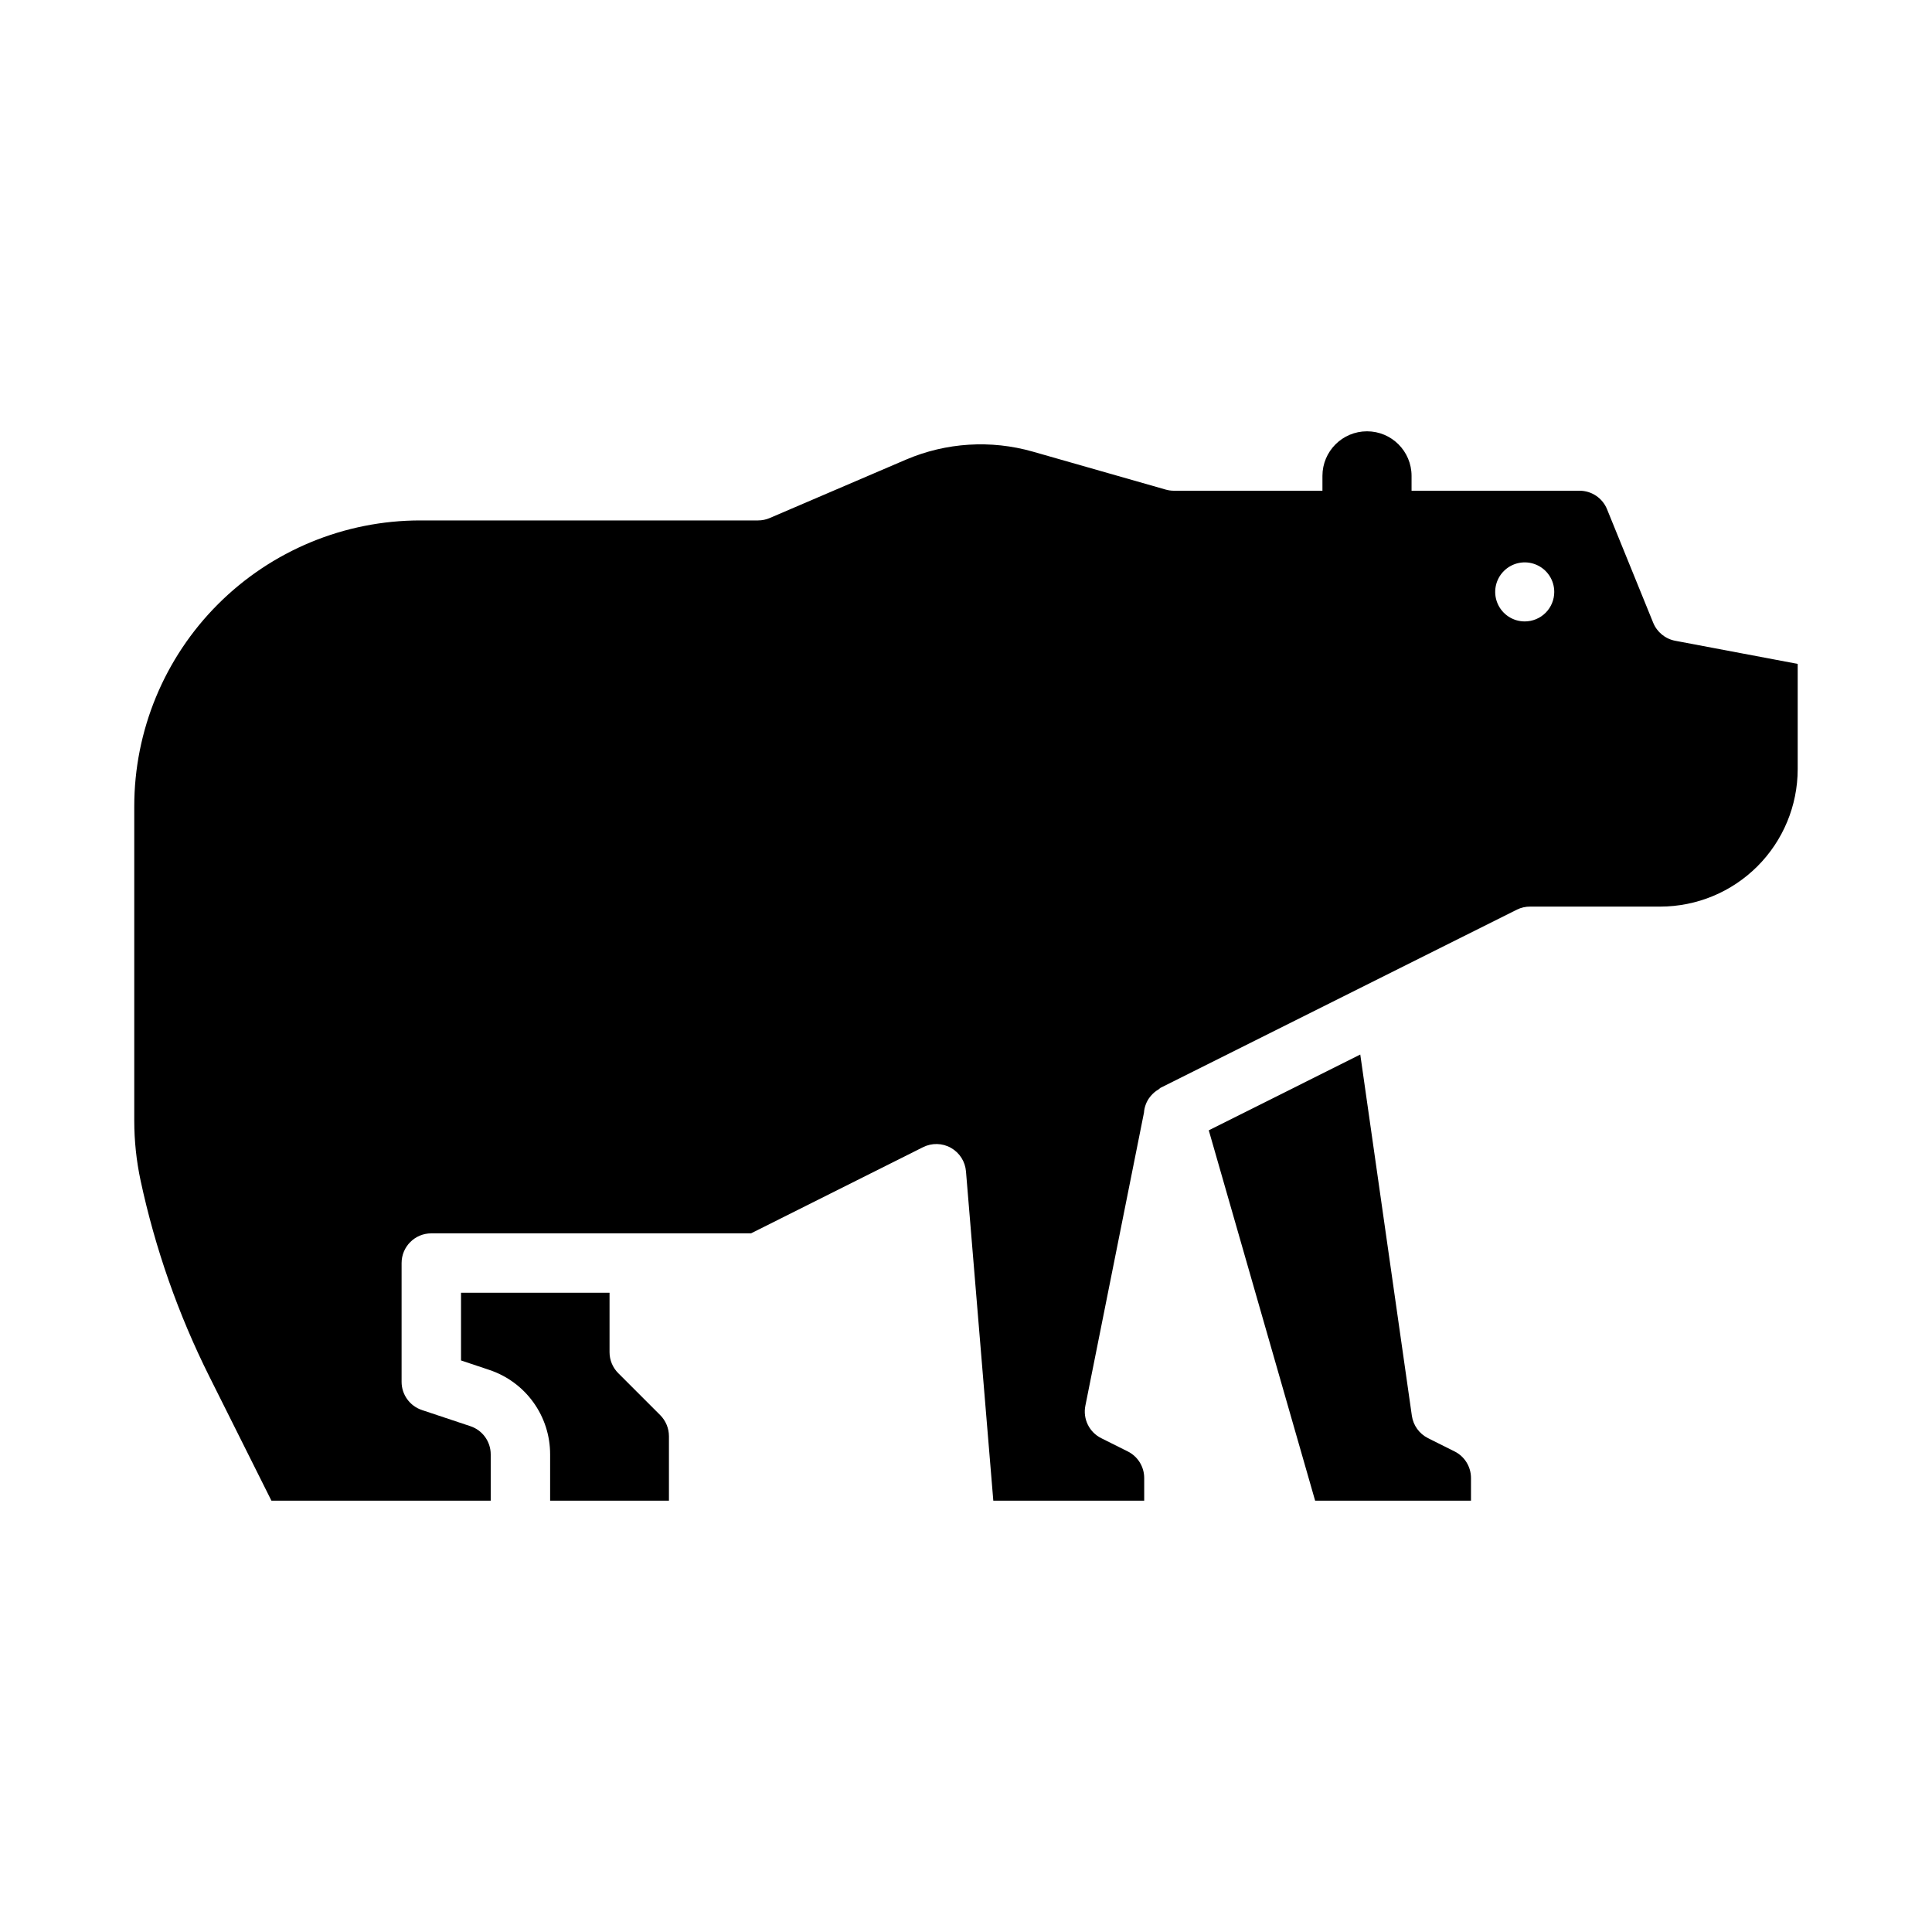
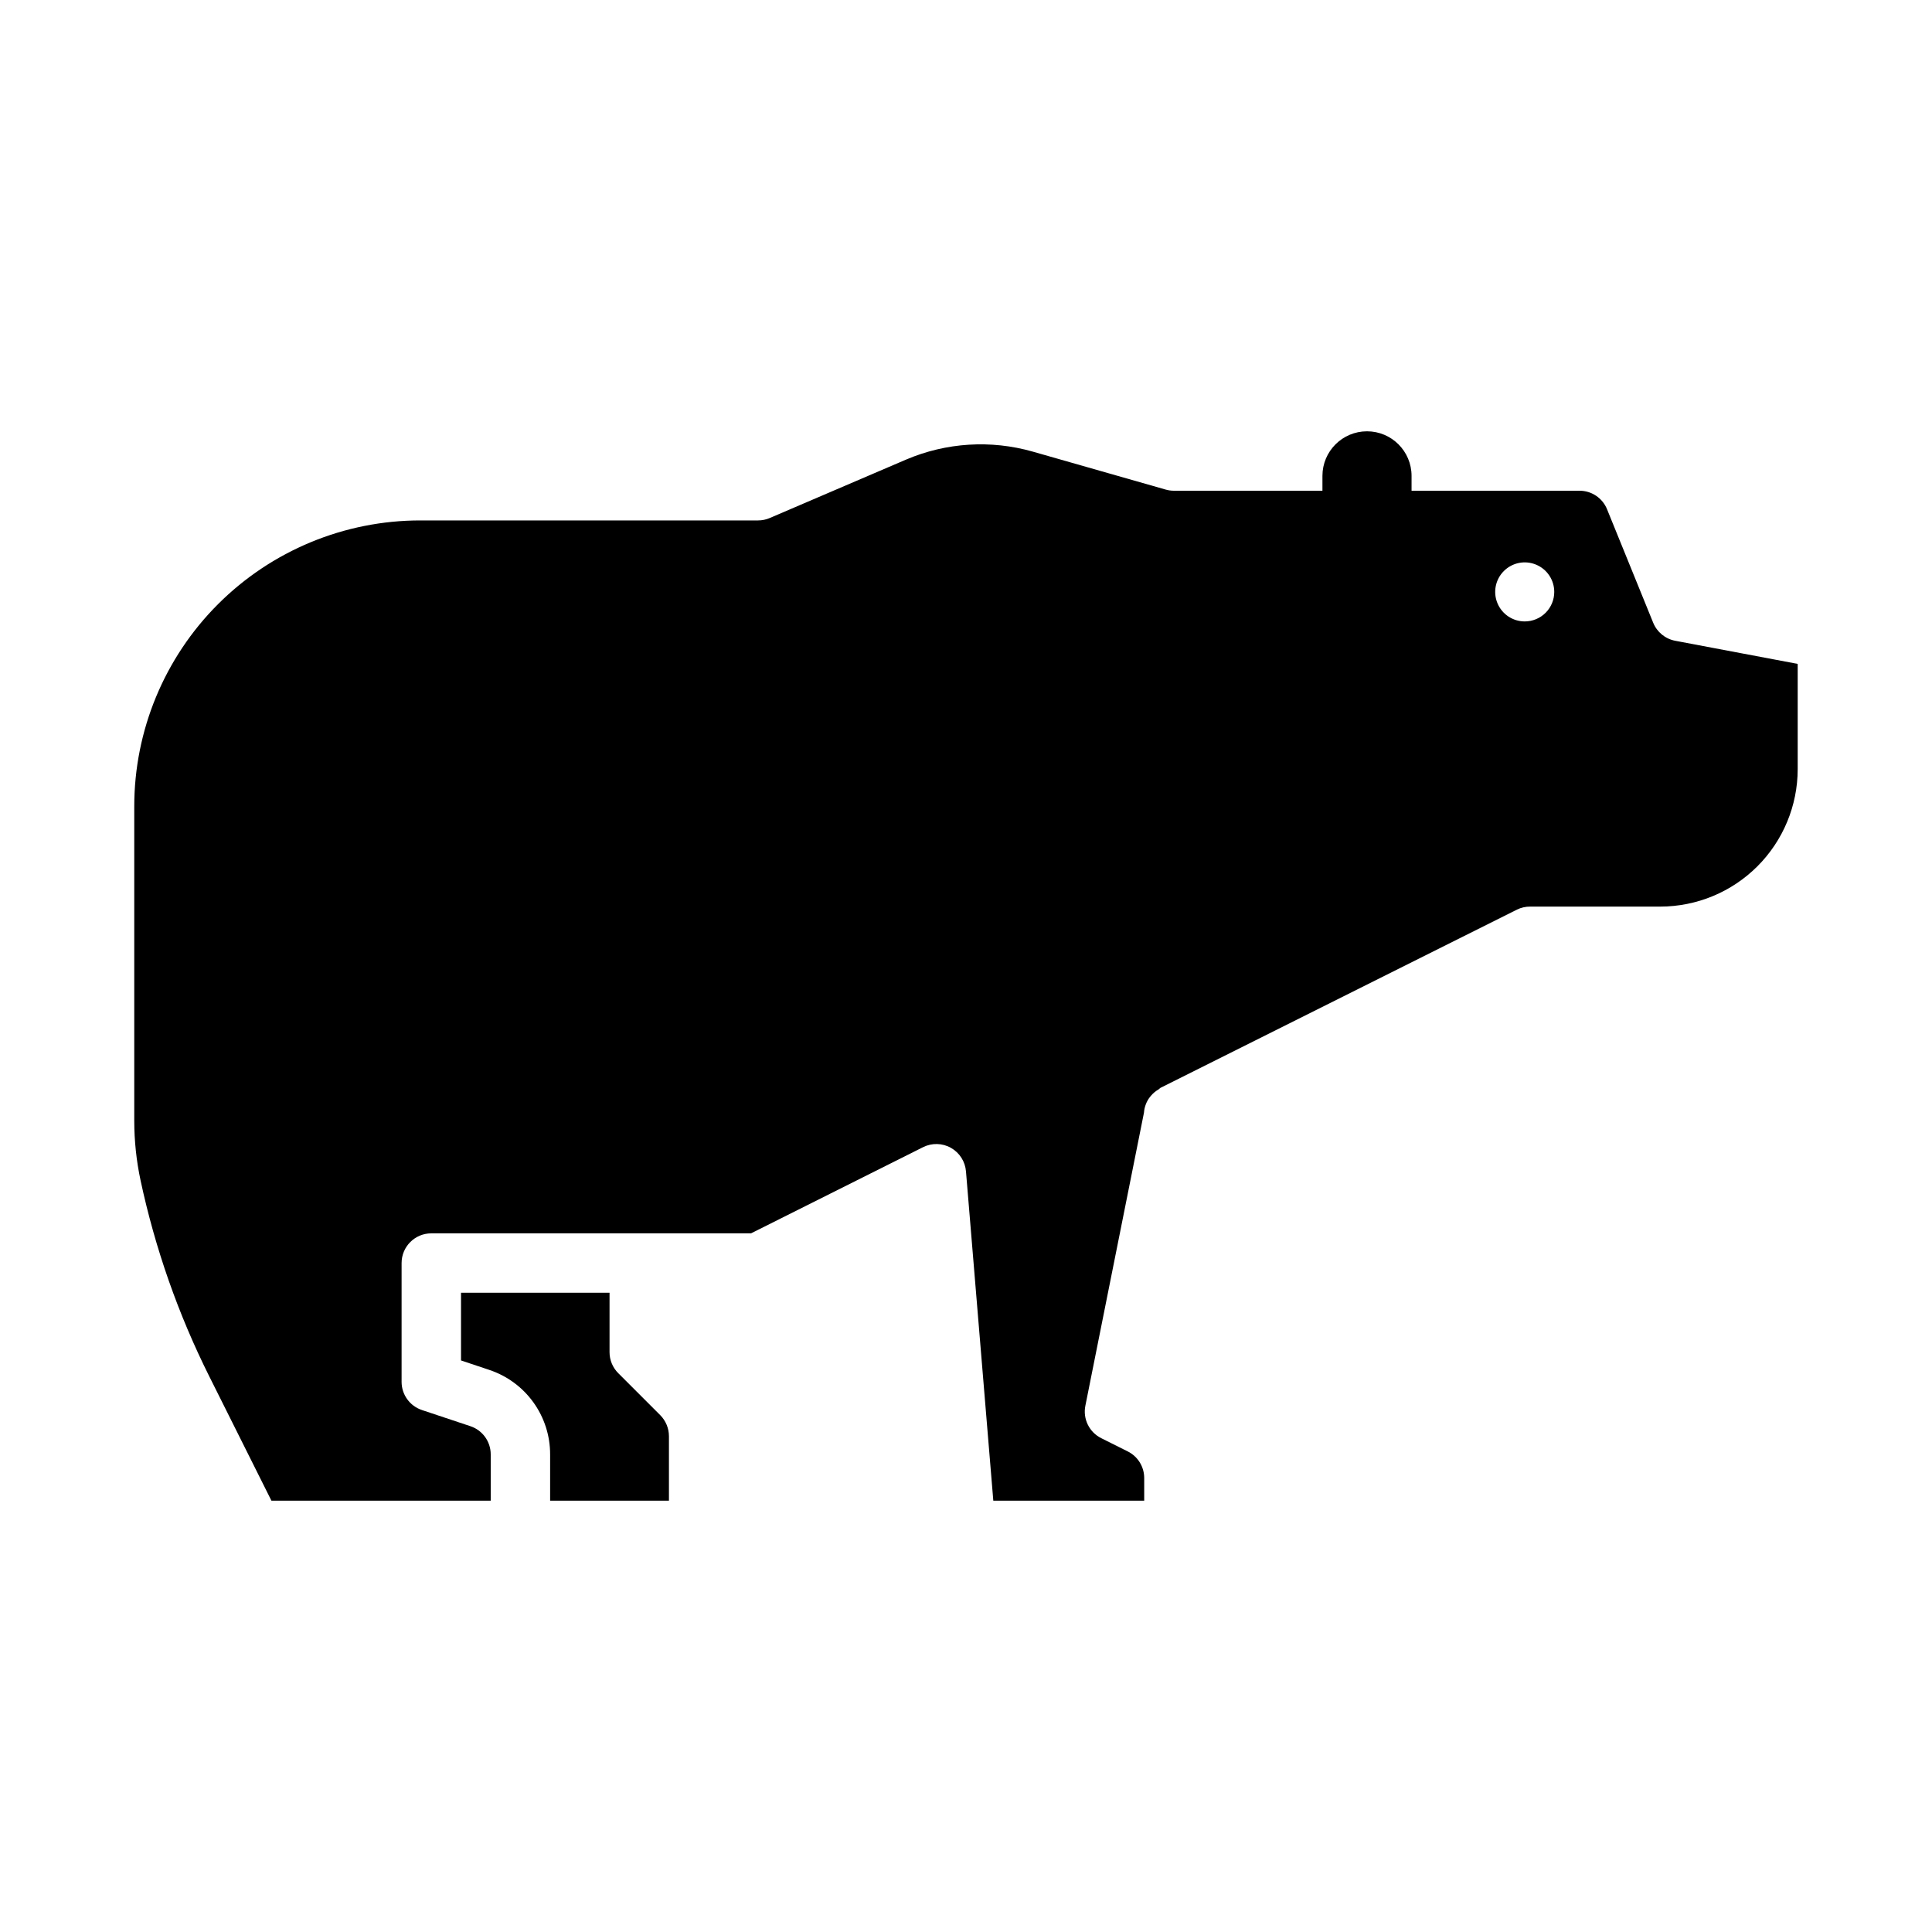
<svg xmlns="http://www.w3.org/2000/svg" fill="#000000" width="800px" height="800px" version="1.1" viewBox="144 144 512 512">
  <g>
-     <path d="m529.47 528.64-7.039-3.519h0.004c-2.312-1.156-3.91-3.371-4.277-5.93l-13.672-95.73-40.148 20.082 28.184 98.148h41.305v-6.016c-0.004-2.981-1.688-5.703-4.356-7.035z" />
    <path d="m307.84 507.9c-1.477-1.473-2.305-3.477-2.305-5.562v-15.746h-39.359v17.941l7.461 2.496c4.707 1.559 8.801 4.562 11.699 8.582 2.902 4.023 4.461 8.855 4.453 13.812v12.273h31.488v-17.098c-0.008-2.086-0.836-4.086-2.305-5.566z" />
    <path d="m587.94 313.81c-2.625-0.5-4.816-2.297-5.824-4.769l-12.234-30.086v-0.004c-1.207-2.965-4.09-4.906-7.297-4.902h-44.508v-3.938c0-6.519-5.285-11.809-11.809-11.809-6.519 0-11.809 5.289-11.809 11.809v3.938h-39.359c-0.73 0-1.461-0.102-2.164-0.301l-35.25-10.066c-11.105-3.164-22.957-2.414-33.574 2.117l-36.125 15.484c-0.977 0.422-2.031 0.637-3.094 0.637h-89.52c-20.102 0-39.383 7.984-53.598 22.195-14.215 14.215-22.199 33.496-22.195 53.598v83.277c0 5.344 0.566 10.668 1.684 15.895 3.856 17.984 9.969 35.41 18.191 51.859l16.477 32.953h58.113v-12.273c0-3.391-2.168-6.398-5.387-7.469l-12.848-4.281 0.004-0.004c-3.215-1.07-5.383-4.074-5.387-7.461v-31.488c0-4.348 3.523-7.871 7.871-7.871h84.734l45.57-22.828h0.004c2.344-1.184 5.125-1.117 7.41 0.172 2.285 1.293 3.777 3.641 3.981 6.258l7.242 87.246h39.988v-6.016c0-2.981-1.688-5.703-4.352-7.035l-7.039-3.519c-3.188-1.594-4.91-5.129-4.195-8.621l15.523-77.633c0.105-1.512 0.652-2.957 1.574-4.156 0.086-0.125 0.188-0.219 0.285-0.34 0.582-0.684 1.281-1.262 2.062-1.707 0.172-0.102 0.277-0.293 0.465-0.387l94.465-47.23h-0.004c1.105-0.539 2.32-0.812 3.551-0.797h34.441c9.652-0.012 18.906-3.852 25.73-10.676 6.824-6.828 10.664-16.078 10.676-25.73v-27.914zm-39.871-5.125c-3.164 0-6.019-1.906-7.231-4.832-1.211-2.926-0.539-6.293 1.703-8.527 2.238-2.238 5.606-2.906 8.527-1.691 2.926 1.211 4.828 4.066 4.824 7.234 0 2.074-0.824 4.062-2.289 5.527-1.469 1.469-3.461 2.289-5.535 2.289z" />
  </g>
</svg>